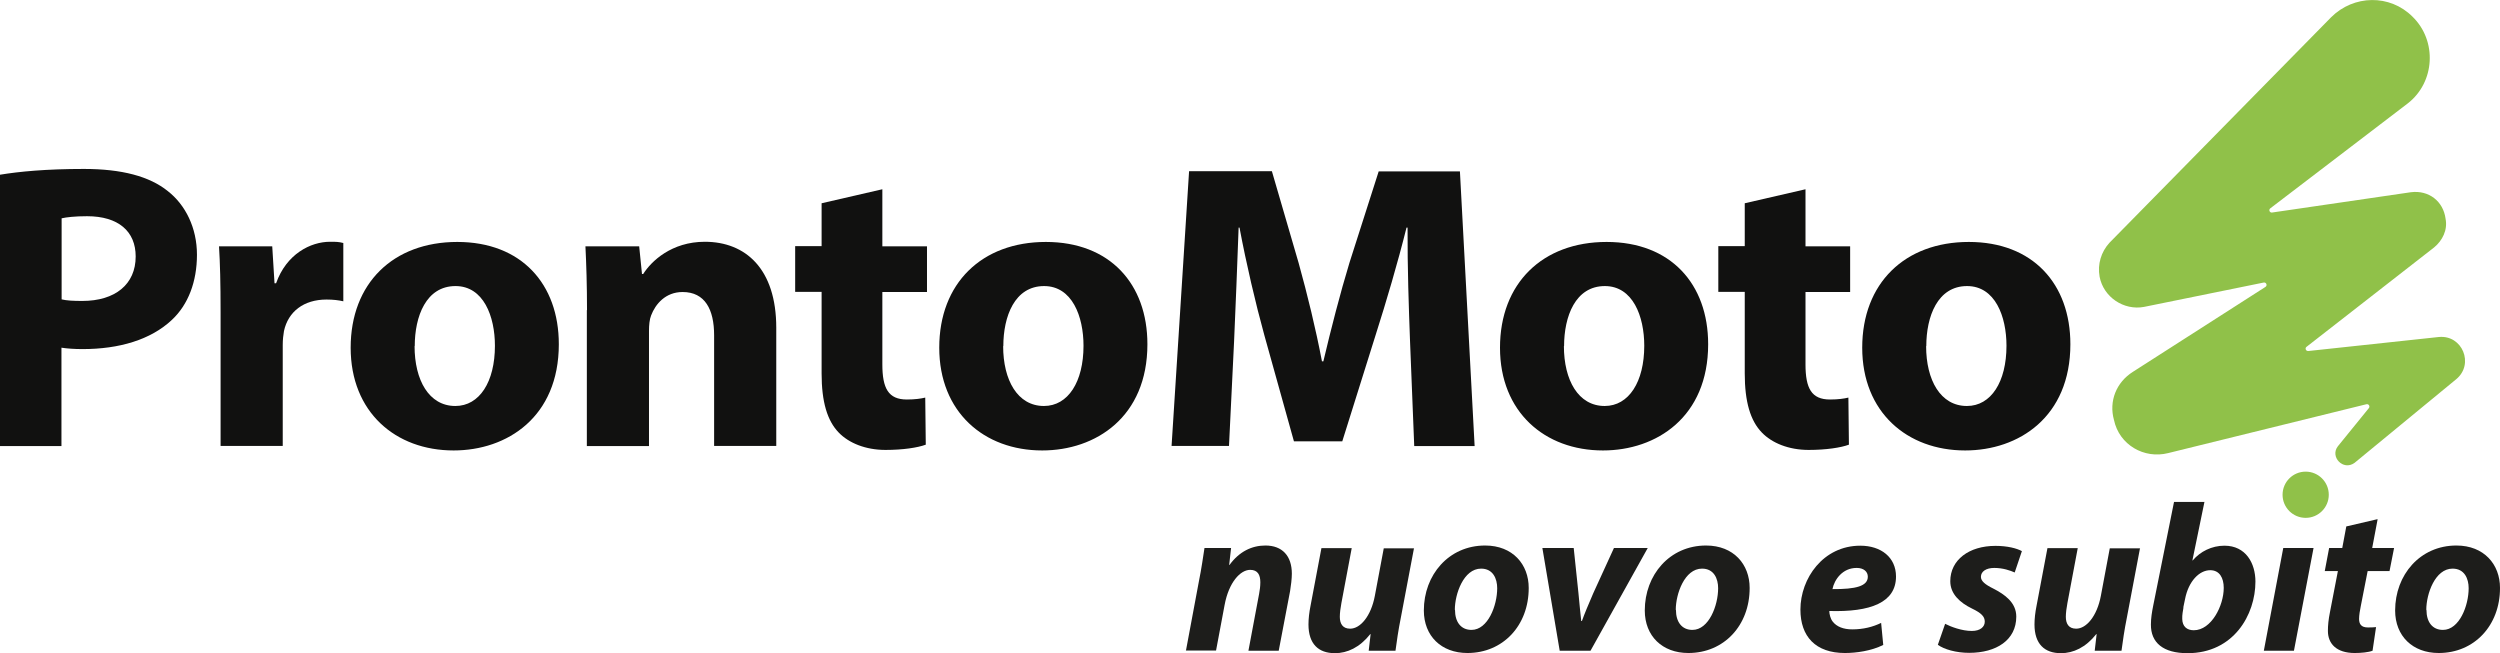
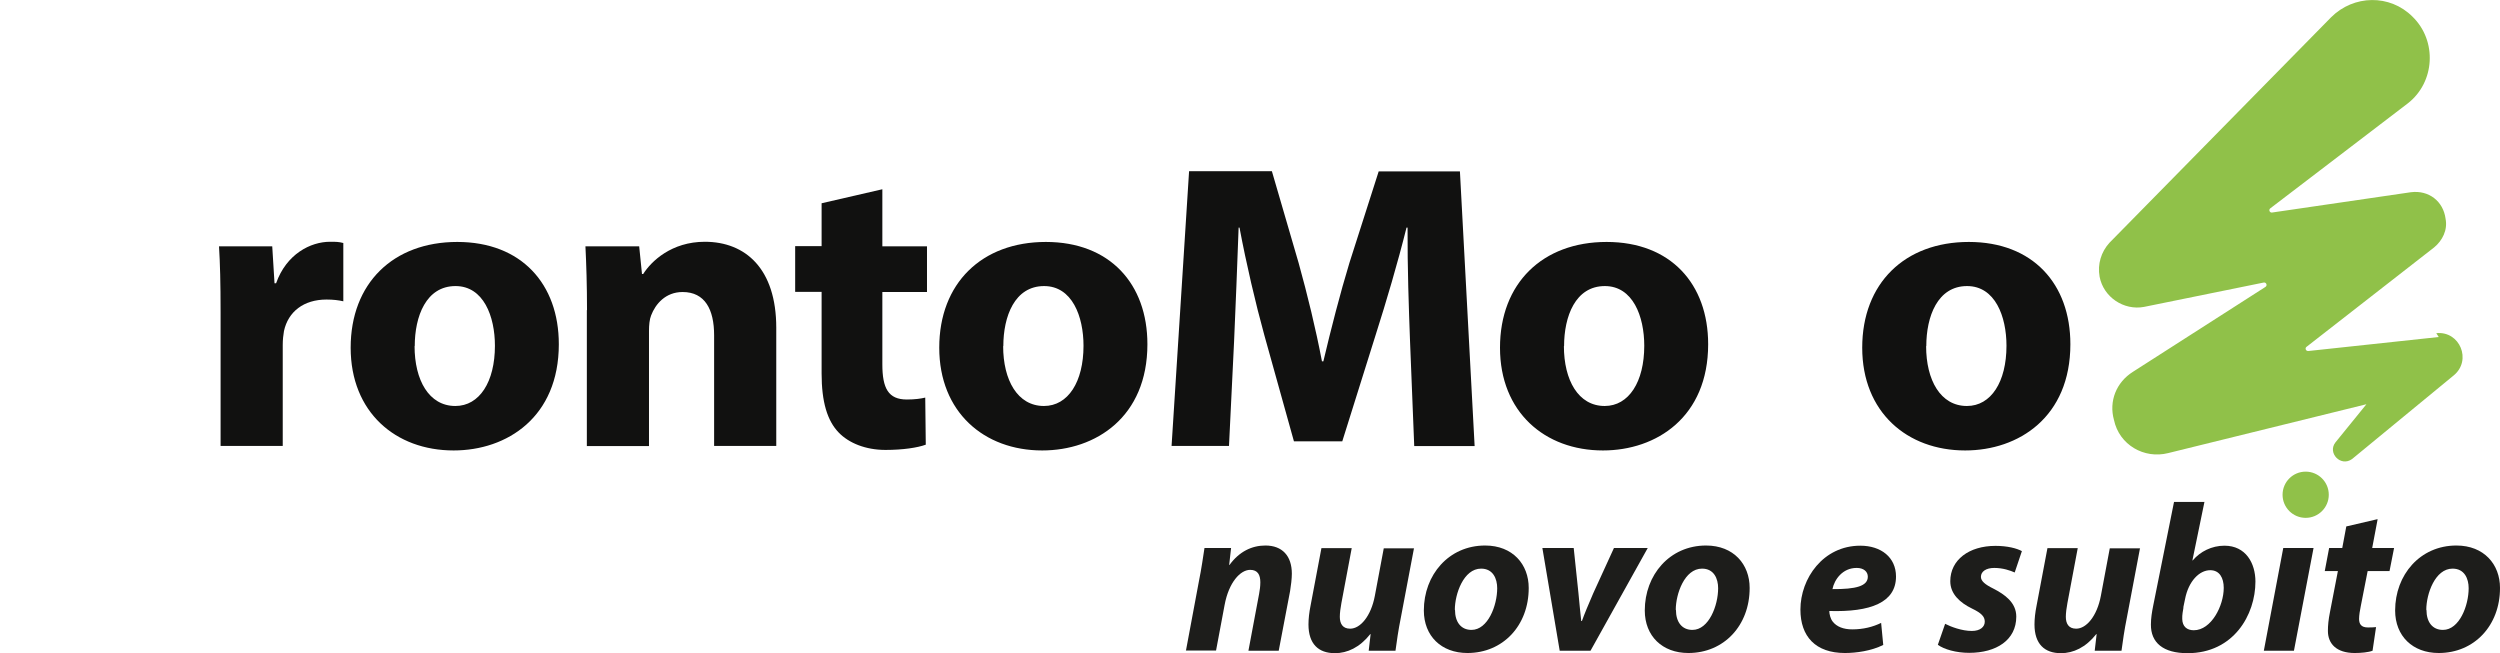
<svg xmlns="http://www.w3.org/2000/svg" id="Livello_2" data-name="Livello 2" viewBox="0 0 142.8 37.31">
  <g id="Livello_1-2" data-name="Livello 1">
    <g>
-       <path d="M0,9.98c1.09-.18,2.63-.33,4.79-.33s3.75.42,4.8,1.27c1,.78,1.66,2.09,1.66,3.63s-.5,2.85-1.43,3.72c-1.21,1.14-3.02,1.67-5.1,1.67-.47,0-.89-.03-1.21-.08v5.62H0v-15.49ZM3.52,17.1c.29.07.66.09,1.18.09,1.88,0,3.05-.95,3.05-2.54,0-1.44-.99-2.3-2.78-2.3-.7,0-1.19.06-1.45.12v4.64Z" style="fill: #111110; stroke-width: 0px;" />
      <path d="M12.6,17.83c0-1.67-.03-2.78-.09-3.76h3.04l.13,2.11h.09c.59-1.67,1.97-2.37,3.08-2.37.33,0,.49,0,.76.07v3.33c-.27-.06-.56-.1-.96-.1-1.3,0-2.19.69-2.43,1.8-.04.23-.07.5-.07.79v5.77h-3.55v-7.64Z" style="fill: #111110; stroke-width: 0px;" />
      <path d="M31.92,19.66c0,4.16-2.95,6.07-6.01,6.07-3.32,0-5.88-2.19-5.88-5.87s2.43-6.04,6.09-6.04,5.8,2.4,5.8,5.84ZM23.68,19.77c0,1.94.82,3.42,2.33,3.42,1.38,0,2.26-1.38,2.26-3.44,0-1.68-.65-3.41-2.25-3.41-1.69,0-2.33,1.74-2.33,3.43Z" style="fill: #111110; stroke-width: 0px;" />
      <path d="M33.53,17.71c0-1.42-.04-2.62-.09-3.64h3.07l.16,1.58h.07c.46-.73,1.62-1.84,3.52-1.84,2.33,0,4.08,1.55,4.08,4.91v6.75h-3.55v-6.32c0-1.47-.52-2.47-1.8-2.47-.97,0-1.55.68-1.8,1.34-.09.22-.12.56-.12.88v6.58h-3.55v-7.76Z" style="fill: #111110; stroke-width: 0px;" />
      <path d="M50.4,10.82v3.25h2.55v2.61h-2.55v4.13c0,1.37.34,2.01,1.4,2.01.46,0,.81-.05,1.05-.11l.03,2.69c-.46.17-1.3.3-2.3.3-1.15,0-2.1-.4-2.67-.99-.66-.68-.98-1.76-.98-3.38v-4.66h-1.51v-2.61h1.51v-2.45l3.47-.8Z" style="fill: #111110; stroke-width: 0px;" />
      <path d="M65.54,19.66c0,4.16-2.95,6.07-6.01,6.07-3.32,0-5.88-2.19-5.88-5.87s2.43-6.04,6.09-6.04,5.8,2.4,5.8,5.84ZM57.3,19.77c0,1.94.82,3.42,2.33,3.42,1.38,0,2.26-1.38,2.26-3.44,0-1.68-.65-3.41-2.25-3.41-1.69,0-2.33,1.74-2.33,3.43Z" style="fill: #111110; stroke-width: 0px;" />
      <path d="M80.54,19.47c-.07-1.9-.15-4.17-.14-6.47h-.06c-.5,2.01-1.16,4.24-1.75,6.09l-1.92,6.12h-2.76l-1.69-6.06c-.51-1.85-1.03-4.08-1.42-6.15h-.05c-.08,2.13-.17,4.56-.26,6.51l-.29,5.96h-3.28l1-15.69h4.73l1.53,5.25c.5,1.8.98,3.77,1.33,5.61h.08c.43-1.82.96-3.89,1.49-5.63l1.67-5.22h4.64l.84,15.69h-3.45l-.24-6Z" style="fill: #111110; stroke-width: 0px;" />
      <path d="M97.57,19.66c0,4.16-2.95,6.07-6.01,6.07-3.32,0-5.88-2.19-5.88-5.87s2.43-6.04,6.09-6.04,5.8,2.4,5.8,5.84ZM89.33,19.77c0,1.94.82,3.42,2.33,3.42,1.38,0,2.26-1.38,2.26-3.44,0-1.68-.65-3.41-2.25-3.41-1.69,0-2.33,1.74-2.33,3.43Z" style="fill: #111110; stroke-width: 0px;" />
-       <path d="M103.13,10.82v3.25h2.55v2.61h-2.55v4.13c0,1.37.34,2.01,1.4,2.01.46,0,.81-.05,1.05-.11l.03,2.69c-.46.17-1.3.3-2.3.3-1.15,0-2.1-.4-2.67-.99-.66-.68-.98-1.76-.98-3.38v-4.66h-1.51v-2.61h1.51v-2.45l3.47-.8Z" style="fill: #111110; stroke-width: 0px;" />
      <path d="M118.26,19.66c0,4.16-2.95,6.07-6.01,6.07-3.32,0-5.88-2.19-5.88-5.87s2.43-6.04,6.09-6.04,5.8,2.4,5.8,5.84ZM110.02,19.77c0,1.94.82,3.42,2.33,3.42,1.38,0,2.26-1.38,2.26-3.44,0-1.68-.65-3.41-2.25-3.41-1.69,0-2.33,1.74-2.33,3.43Z" style="fill: #111110; stroke-width: 0px;" />
    </g>
    <g>
      <path d="M67.74,37.17l.74-3.96c.15-.74.24-1.39.32-1.91h1.52l-.11.97h.02c.55-.76,1.27-1.11,2.05-1.11.96,0,1.51.59,1.51,1.61,0,.26-.05.7-.1.99l-.65,3.41h-1.73l.61-3.25c.04-.21.07-.44.07-.66,0-.41-.14-.71-.58-.71-.56,0-1.22.71-1.46,2l-.49,2.61h-1.73Z" style="fill: #1d1d1b; stroke-width: 0px;" />
      <path d="M80.77,31.3l-.75,3.96c-.15.74-.24,1.39-.31,1.91h-1.53l.11-.95h-.02c-.6.76-1.31,1.09-2.02,1.09-.94,0-1.51-.53-1.51-1.64,0-.32.04-.68.12-1.08l.62-3.28h1.73l-.59,3.14c-.05.27-.09.56-.09.78,0,.38.15.68.59.68.58,0,1.19-.71,1.41-1.87l.51-2.72h1.73Z" style="fill: #1d1d1b; stroke-width: 0px;" />
      <path d="M87.32,33.59c0,2.14-1.47,3.71-3.5,3.71-1.49,0-2.49-.97-2.49-2.43,0-2.03,1.42-3.71,3.5-3.71,1.58,0,2.49,1.08,2.49,2.42ZM83.11,34.84c0,.69.34,1.14.94,1.14.94,0,1.47-1.39,1.47-2.38,0-.55-.24-1.12-.92-1.12-1,0-1.5,1.45-1.5,2.35Z" style="fill: #1d1d1b; stroke-width: 0px;" />
      <path d="M89.89,31.3l.27,2.57c.06.72.12,1.16.16,1.6h.04c.15-.42.34-.87.65-1.59l1.18-2.58h1.93l-3.27,5.87h-1.76l-.99-5.87h1.78Z" style="fill: #1d1d1b; stroke-width: 0px;" />
      <path d="M99.94,33.59c0,2.14-1.47,3.71-3.5,3.71-1.49,0-2.49-.97-2.49-2.43,0-2.03,1.42-3.71,3.5-3.71,1.58,0,2.49,1.08,2.49,2.42ZM95.73,34.84c0,.69.34,1.14.94,1.14.94,0,1.47-1.39,1.47-2.38,0-.55-.24-1.12-.92-1.12-1,0-1.5,1.45-1.5,2.35Z" style="fill: #1d1d1b; stroke-width: 0px;" />
      <path d="M107.57,36.84c-.68.34-1.54.46-2.19.46-1.68,0-2.54-.95-2.54-2.48,0-1.78,1.3-3.65,3.42-3.65,1.19,0,2.04.67,2.04,1.76,0,1.49-1.46,2.04-3.81,1.97,0,.17.06.43.19.6.23.3.62.45,1.12.45.63,0,1.18-.14,1.65-.37l.12,1.25ZM106.05,32.44c-.8,0-1.27.66-1.38,1.21,1.34.01,2.02-.17,2.02-.71,0-.29-.24-.5-.63-.5Z" style="fill: #1d1d1b; stroke-width: 0px;" />
      <path d="M111.1,35.63c.33.17.96.41,1.53.41.49,0,.74-.24.74-.53s-.19-.49-.73-.75c-.68-.33-1.24-.83-1.24-1.56,0-1.22,1.07-2.02,2.58-2.02.68,0,1.22.14,1.51.3l-.41,1.22c-.25-.11-.66-.26-1.17-.26-.46,0-.76.2-.76.51,0,.24.24.44.71.67.64.33,1.31.79,1.31,1.6,0,1.34-1.14,2.07-2.69,2.07-.74,0-1.44-.2-1.79-.46l.42-1.21Z" style="fill: #1d1d1b; stroke-width: 0px;" />
      <path d="M122.24,31.3l-.75,3.96c-.15.74-.24,1.39-.31,1.91h-1.53l.11-.95h-.02c-.6.76-1.31,1.09-2.02,1.09-.94,0-1.51-.53-1.51-1.64,0-.32.04-.68.12-1.08l.62-3.28h1.73l-.59,3.14c-.05.27-.09.56-.09.78,0,.38.15.68.59.68.58,0,1.19-.71,1.41-1.87l.51-2.72h1.73Z" style="fill: #1d1d1b; stroke-width: 0px;" />
      <path d="M125.92,28.66l-.69,3.35h.02c.43-.51,1.09-.84,1.81-.84,1.22,0,1.77,1,1.77,2.05,0,1.9-1.25,4.09-3.88,4.09-1.39,0-2.1-.6-2.09-1.64,0-.36.06-.72.13-1.07l1.19-5.93h1.73ZM124.72,34.7c-.03.19-.08.41-.07.66.01.42.26.64.66.64,1,0,1.71-1.4,1.71-2.42,0-.57-.24-1.01-.77-1.01-.62,0-1.24.62-1.44,1.65l-.1.48Z" style="fill: #1d1d1b; stroke-width: 0px;" />
      <path d="M129.31,37.17l1.11-5.87h1.73l-1.12,5.87h-1.73Z" style="fill: #1d1d1b; stroke-width: 0px;" />
      <path d="M135.81,29.66l-.31,1.64h1.25l-.26,1.32h-1.25l-.39,1.99c-.05.23-.1.54-.1.74,0,.29.12.49.5.49.15,0,.32,0,.47-.02l-.2,1.35c-.23.09-.65.13-1.02.13-1.04,0-1.53-.53-1.53-1.26,0-.32.03-.64.12-1.09l.45-2.33h-.75l.25-1.32h.75l.23-1.23,1.76-.41Z" style="fill: #1d1d1b; stroke-width: 0px;" />
      <path d="M142.8,33.59c0,2.14-1.47,3.71-3.5,3.71-1.49,0-2.49-.97-2.49-2.43,0-2.03,1.42-3.71,3.5-3.71,1.58,0,2.49,1.08,2.49,2.42ZM138.6,34.84c0,.69.34,1.14.94,1.14.94,0,1.47-1.39,1.47-2.38,0-.55-.24-1.12-.92-1.12-1,0-1.5,1.45-1.5,2.35Z" style="fill: #1d1d1b; stroke-width: 0px;" />
    </g>
    <g>
      <circle cx="131.7" cy="28.26" r="1.32" style="fill: #90c149; stroke-width: 0px;" />
-       <path d="M139.3,19.25l-7.45.8c-.14.01-.21-.16-.1-.24l7.29-5.68c.47-.39.78-.99.65-1.64-.13-.99-.95-1.64-1.98-1.51l-7.93,1.16c-.14.02-.21-.16-.1-.24l7.86-6c1.55-1.21,1.68-3.57.26-4.95-1.29-1.29-3.36-1.25-4.65.04l-12.66,12.88c-.47.52-.69,1.21-.56,1.94.22,1.16,1.38,1.94,2.54,1.72l6.83-1.39c.15-.03.23.17.1.25l-7.57,4.85c-.95.6-1.38,1.68-1.08,2.75.3,1.42,1.72,2.24,3.1,1.89l11.32-2.79c.13-.03.22.12.14.22l-1.77,2.18c-.47.6.3,1.42.95.95l5.81-4.78c1.04-.86.35-2.54-.99-2.41h-.01Z" style="fill: #90c149; stroke-width: 0px;" />
+       <path d="M139.3,19.25l-7.45.8c-.14.01-.21-.16-.1-.24l7.29-5.68c.47-.39.78-.99.65-1.64-.13-.99-.95-1.64-1.98-1.51l-7.93,1.16c-.14.02-.21-.16-.1-.24l7.86-6c1.55-1.21,1.68-3.57.26-4.95-1.29-1.29-3.36-1.25-4.65.04l-12.66,12.88c-.47.52-.69,1.21-.56,1.94.22,1.16,1.38,1.94,2.54,1.72l6.83-1.39c.15-.03.23.17.1.25l-7.57,4.85c-.95.6-1.38,1.68-1.08,2.75.3,1.42,1.72,2.24,3.1,1.89l11.32-2.79l-1.77,2.18c-.47.6.3,1.42.95.95l5.81-4.78c1.04-.86.35-2.54-.99-2.41h-.01Z" style="fill: #90c149; stroke-width: 0px;" />
    </g>
  </g>
</svg>